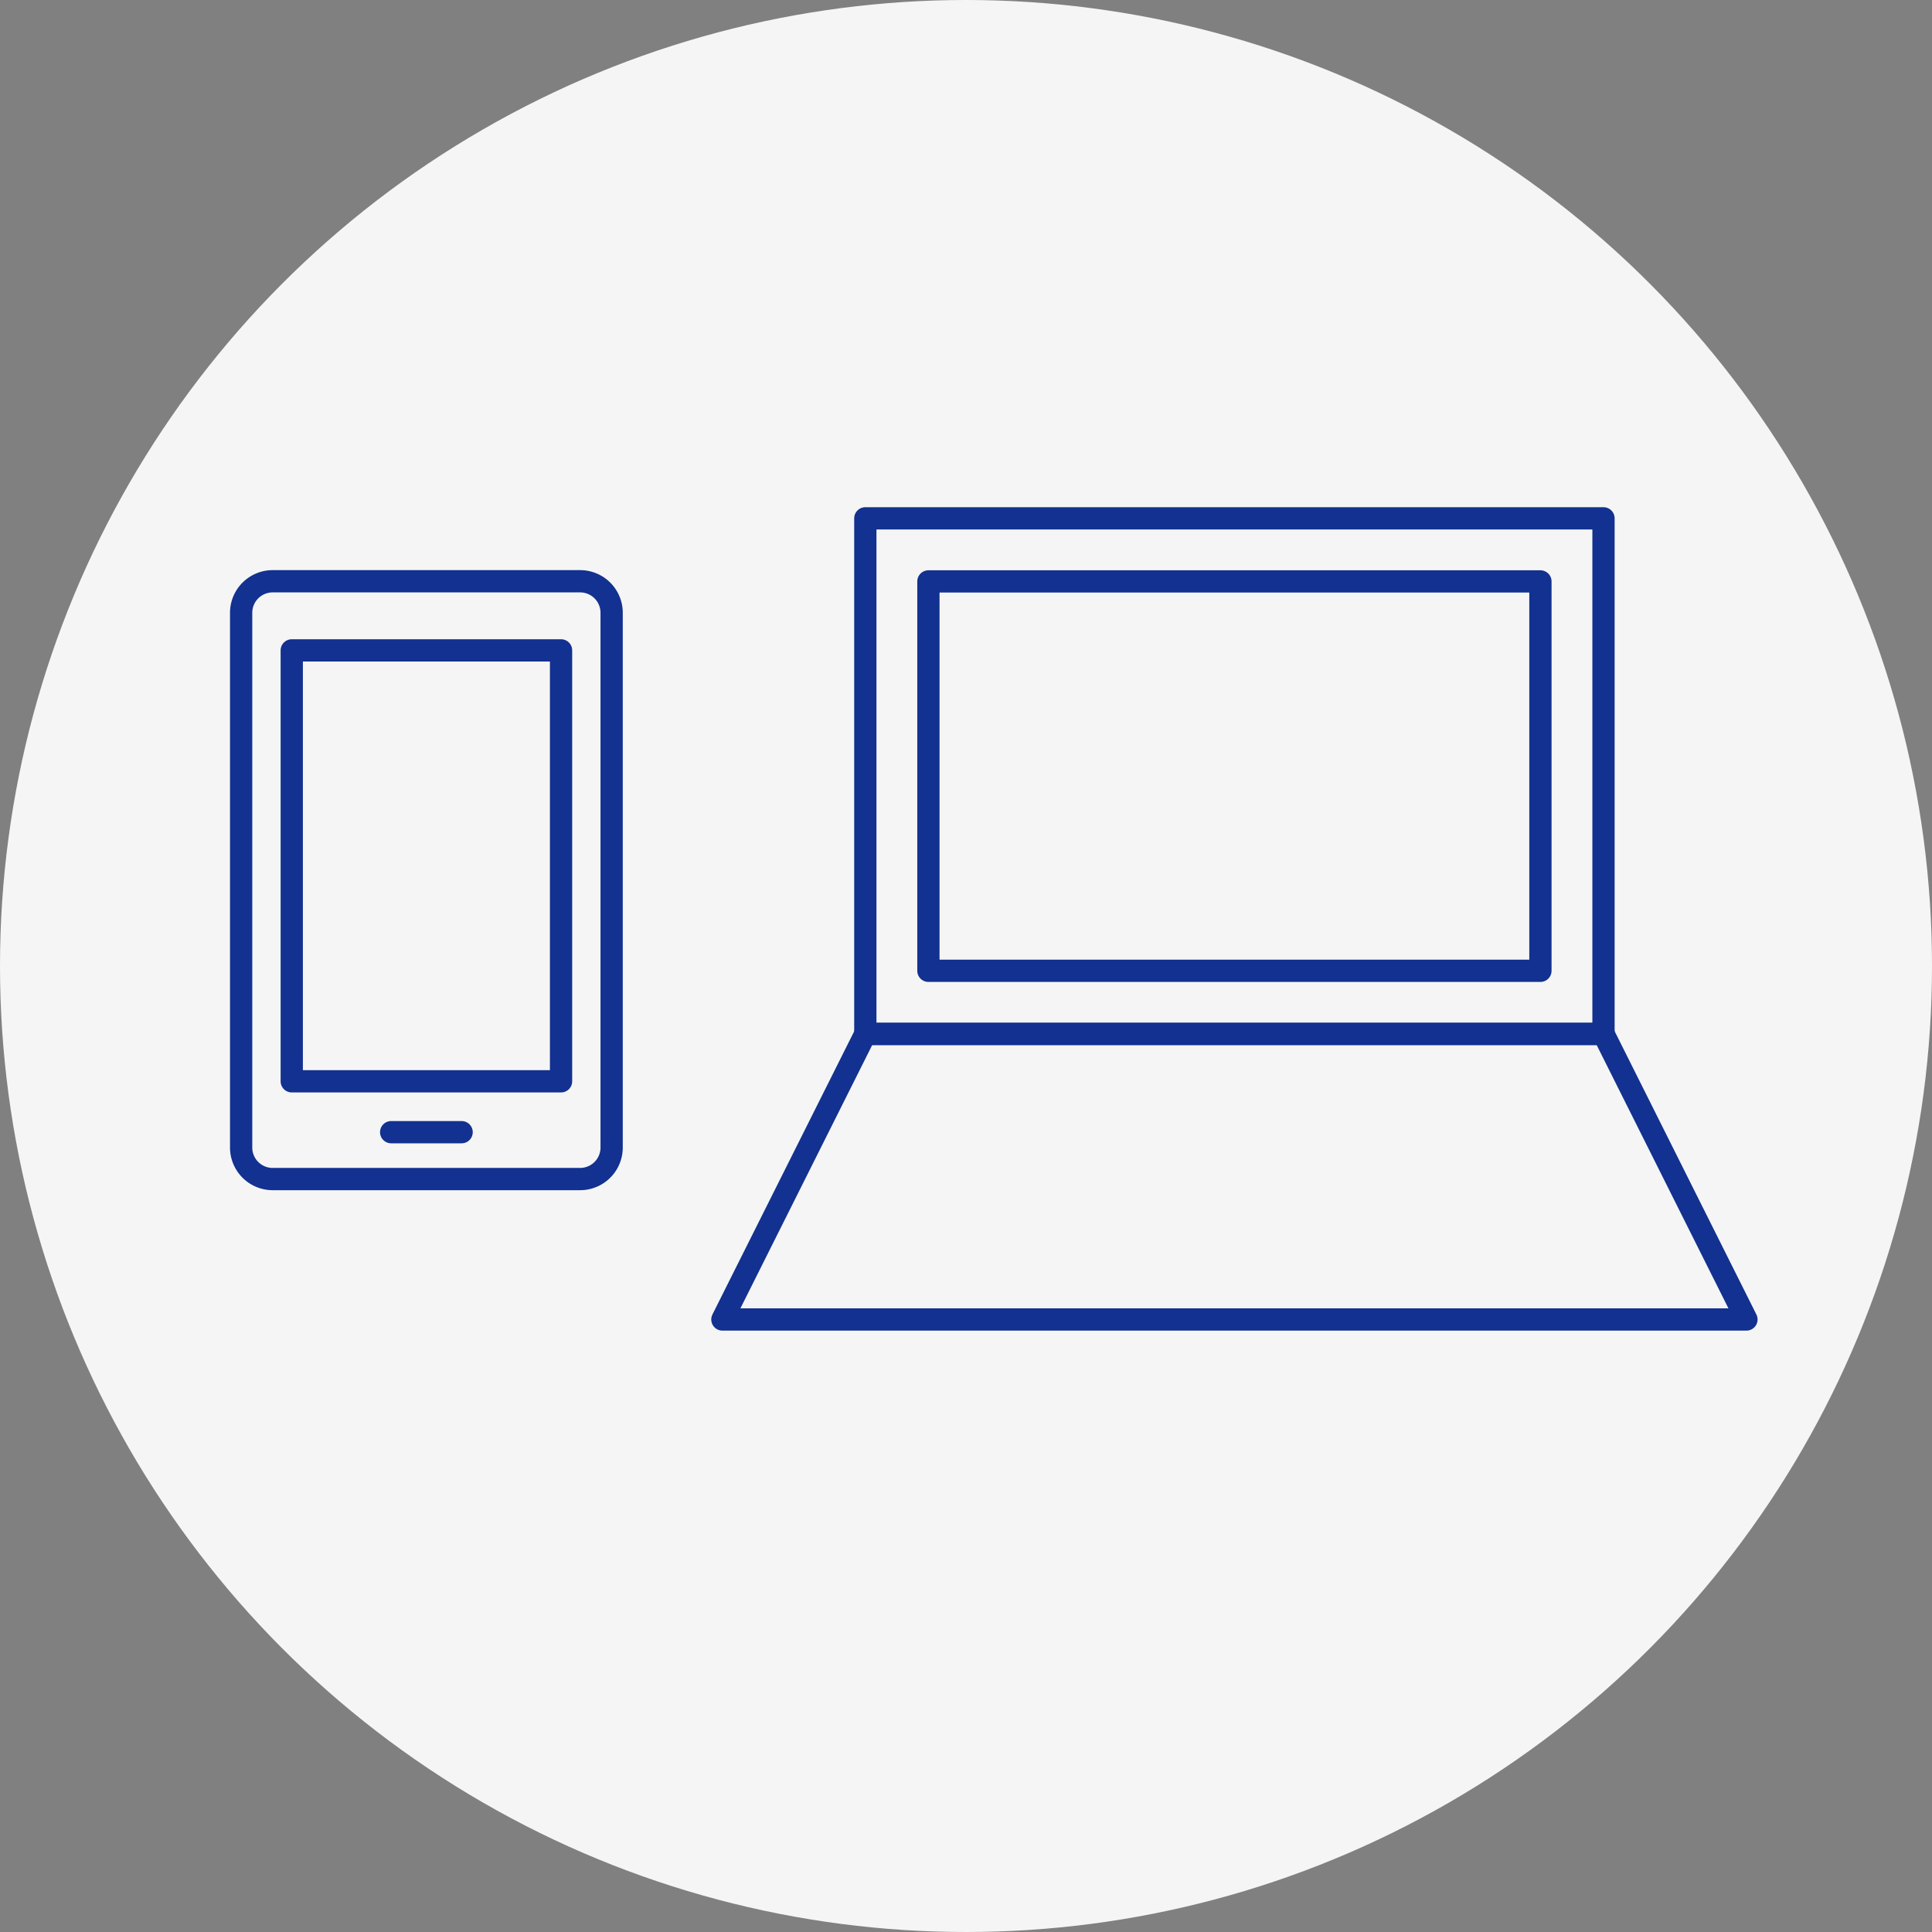
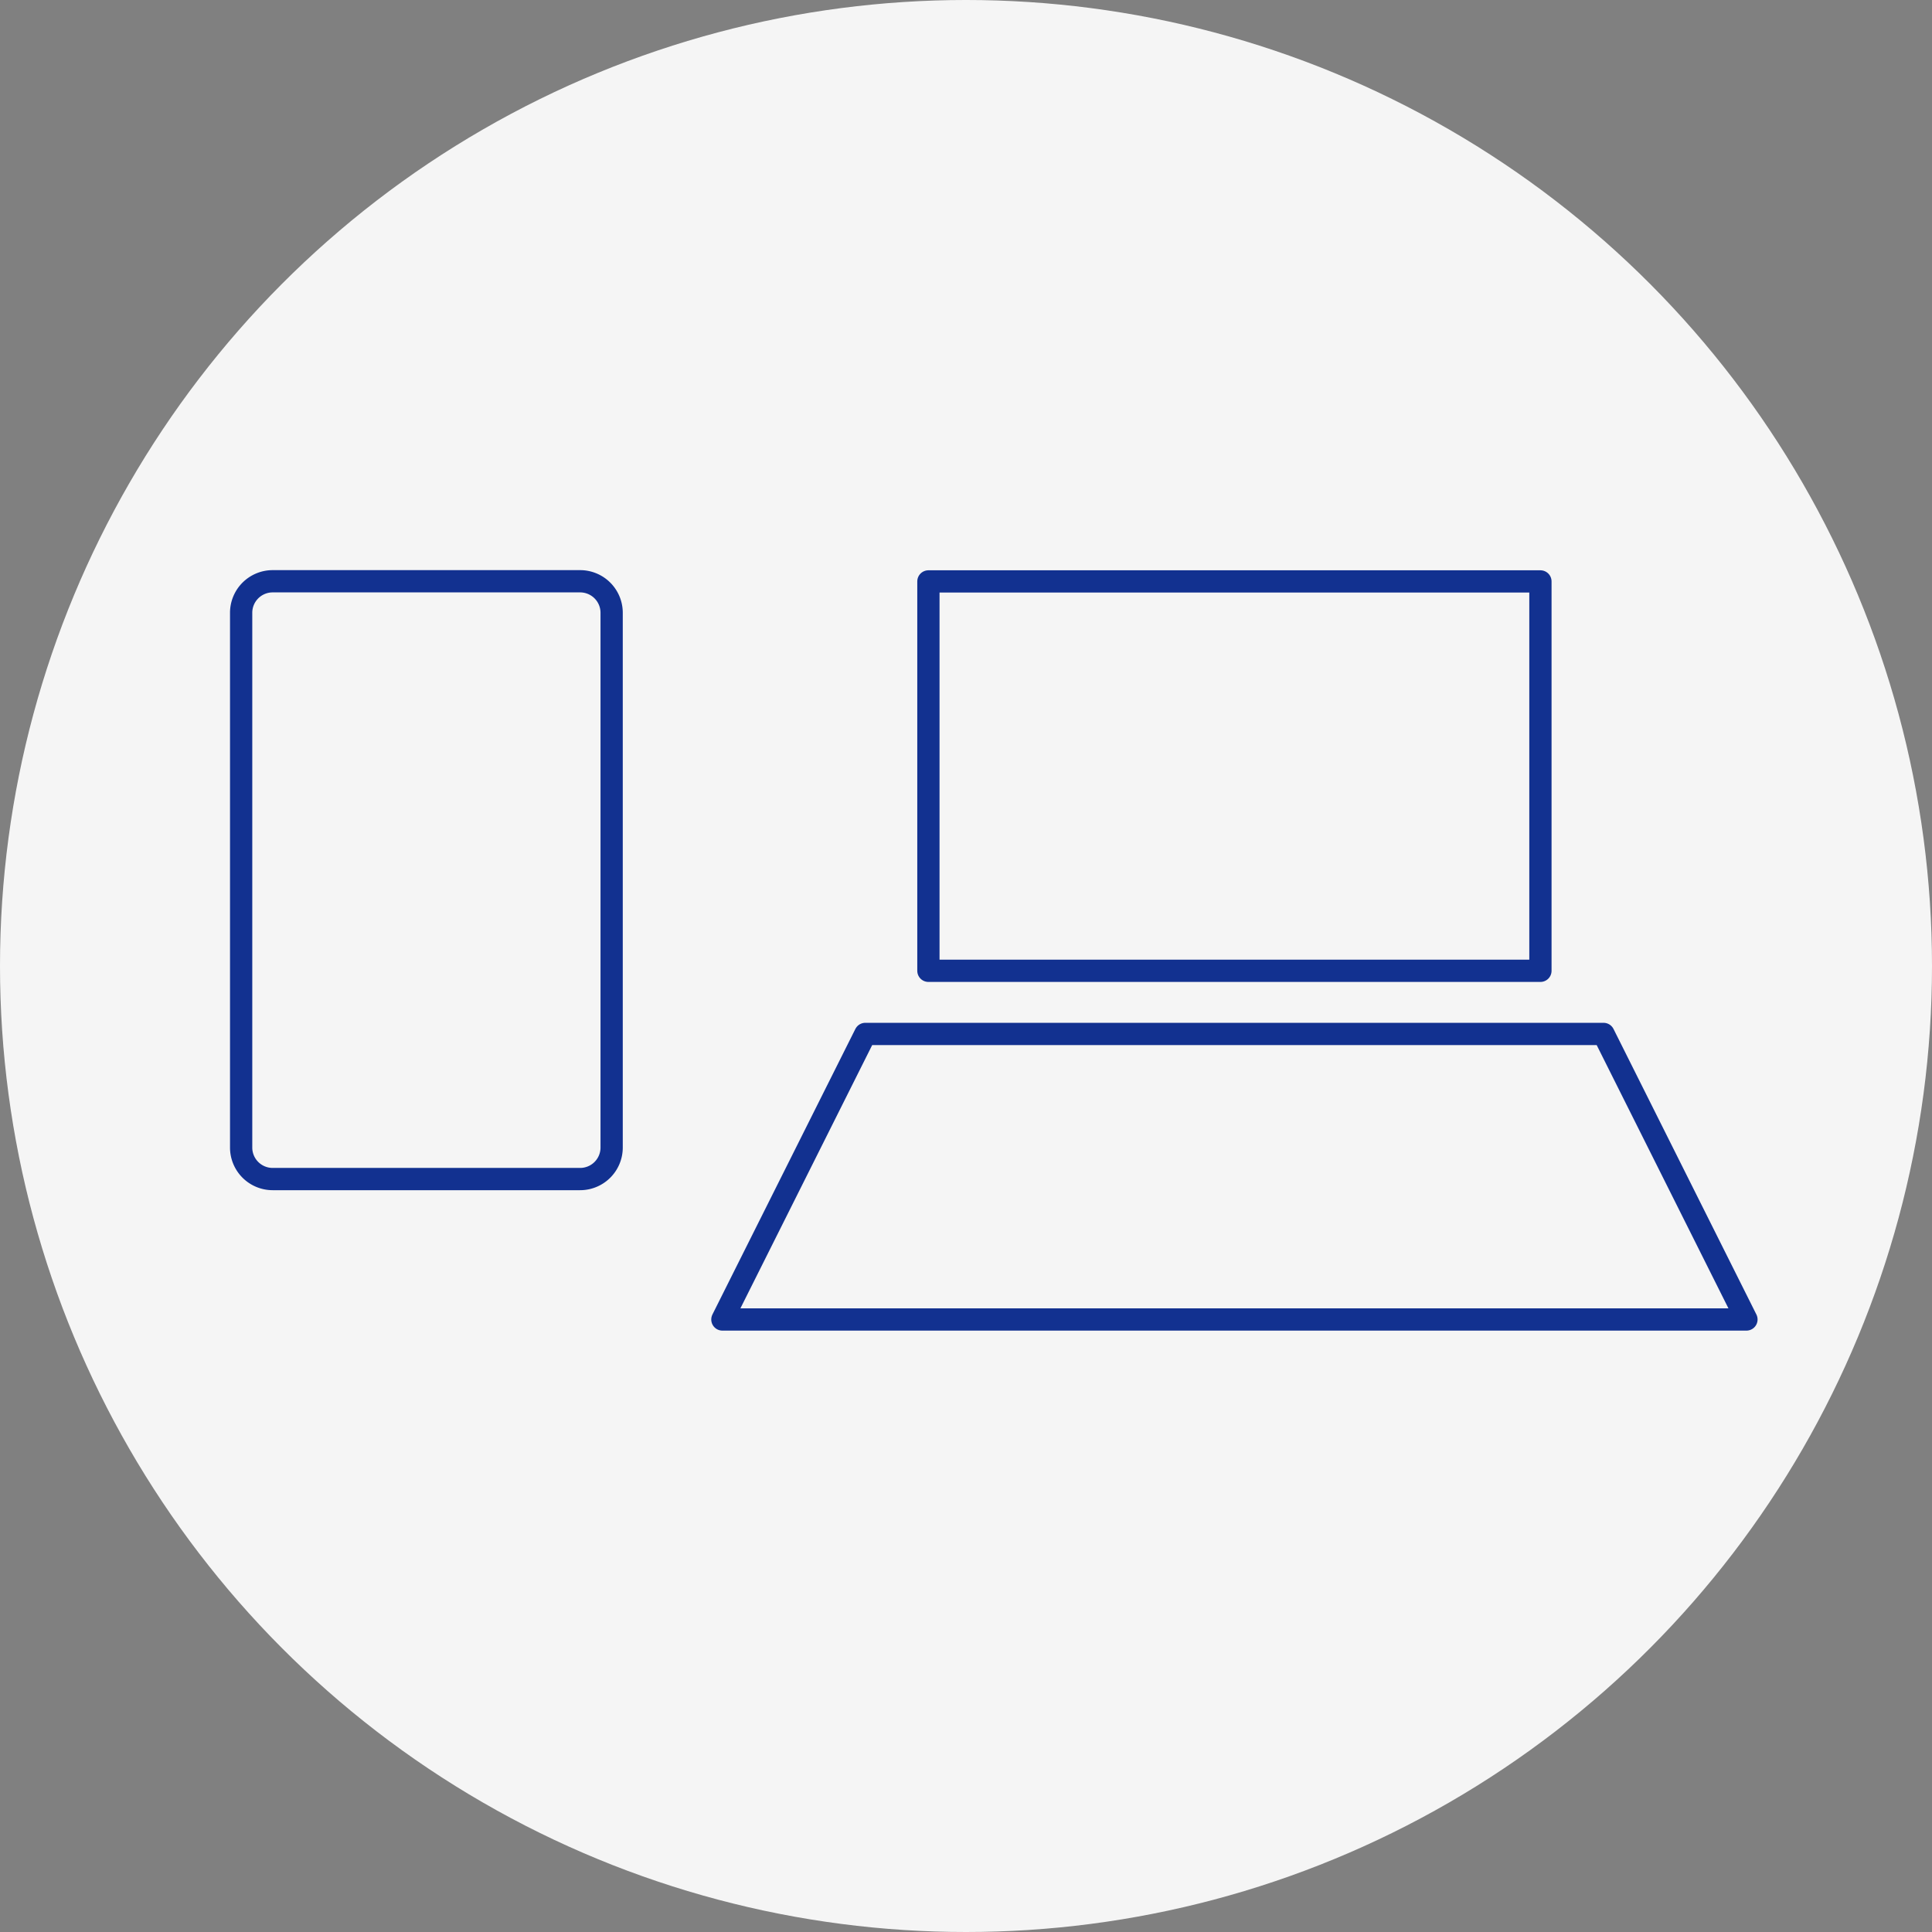
<svg xmlns="http://www.w3.org/2000/svg" width="190" height="190" viewBox="0 0 190 190">
  <rect x="0" y="0" width="190" height="190" fill="#808080" stroke="none" />
  <defs>
    <clipPath id="clip-path">
      <rect id="長方形_264" data-name="長方形 264" width="150.226" height="80.976" transform="translate(0 0)" fill="none" />
    </clipPath>
  </defs>
  <g id="グループ_1177" data-name="グループ 1177" transform="translate(-150 -4900.119)">
    <circle id="楕円形_4" data-name="楕円形 4" cx="95" cy="95" r="95" transform="translate(150 4900.119)" fill="#f5f5f5" />
    <g id="グループ_645" data-name="グループ 645" transform="translate(172.62 4950)">
      <g id="グループ_644" data-name="グループ 644" clip-path="url(#clip-path)">
        <path id="長方形_260" data-name="長方形 260" d="M3.1,0H33.336a3.1,3.1,0,0,1,3.1,3.1V55.689a3.1,3.1,0,0,1-3.1,3.1H3.1a3.1,3.1,0,0,1-3.1-3.1V3.1A3.1,3.1,0,0,1,3.1,0Z" transform="translate(1.095 7.283)" fill="none" stroke="#123190" stroke-linecap="round" stroke-linejoin="round" stroke-width="2.189" />
-         <rect id="長方形_261" data-name="長方形 261" width="72.595" height="50.701" transform="translate(62.479 1.094)" fill="none" stroke="#123190" stroke-linecap="round" stroke-linejoin="round" stroke-width="2.189" />
        <rect id="長方形_262" data-name="長方形 262" width="60.188" height="38.293" transform="translate(68.683 7.298)" fill="none" stroke="#123190" stroke-linecap="round" stroke-linejoin="round" stroke-width="2.189" />
        <path id="パス_3742" data-name="パス 3742" d="M149.132,79.882H48.422L62.479,51.8h72.6Z" fill="none" stroke="#123190" stroke-linecap="round" stroke-linejoin="round" stroke-width="2.189" />
-         <rect id="長方形_263" data-name="長方形 263" width="26.484" height="42.38" transform="translate(6.072 14.079)" fill="none" stroke="#123190" stroke-linecap="round" stroke-linejoin="round" stroke-width="2.189" />
-         <line id="線_54" data-name="線 54" x2="6.93" transform="translate(15.848 61.462)" fill="none" stroke="#123190" stroke-linecap="round" stroke-linejoin="round" stroke-width="2.189" />
      </g>
    </g>
  </g>
</svg>